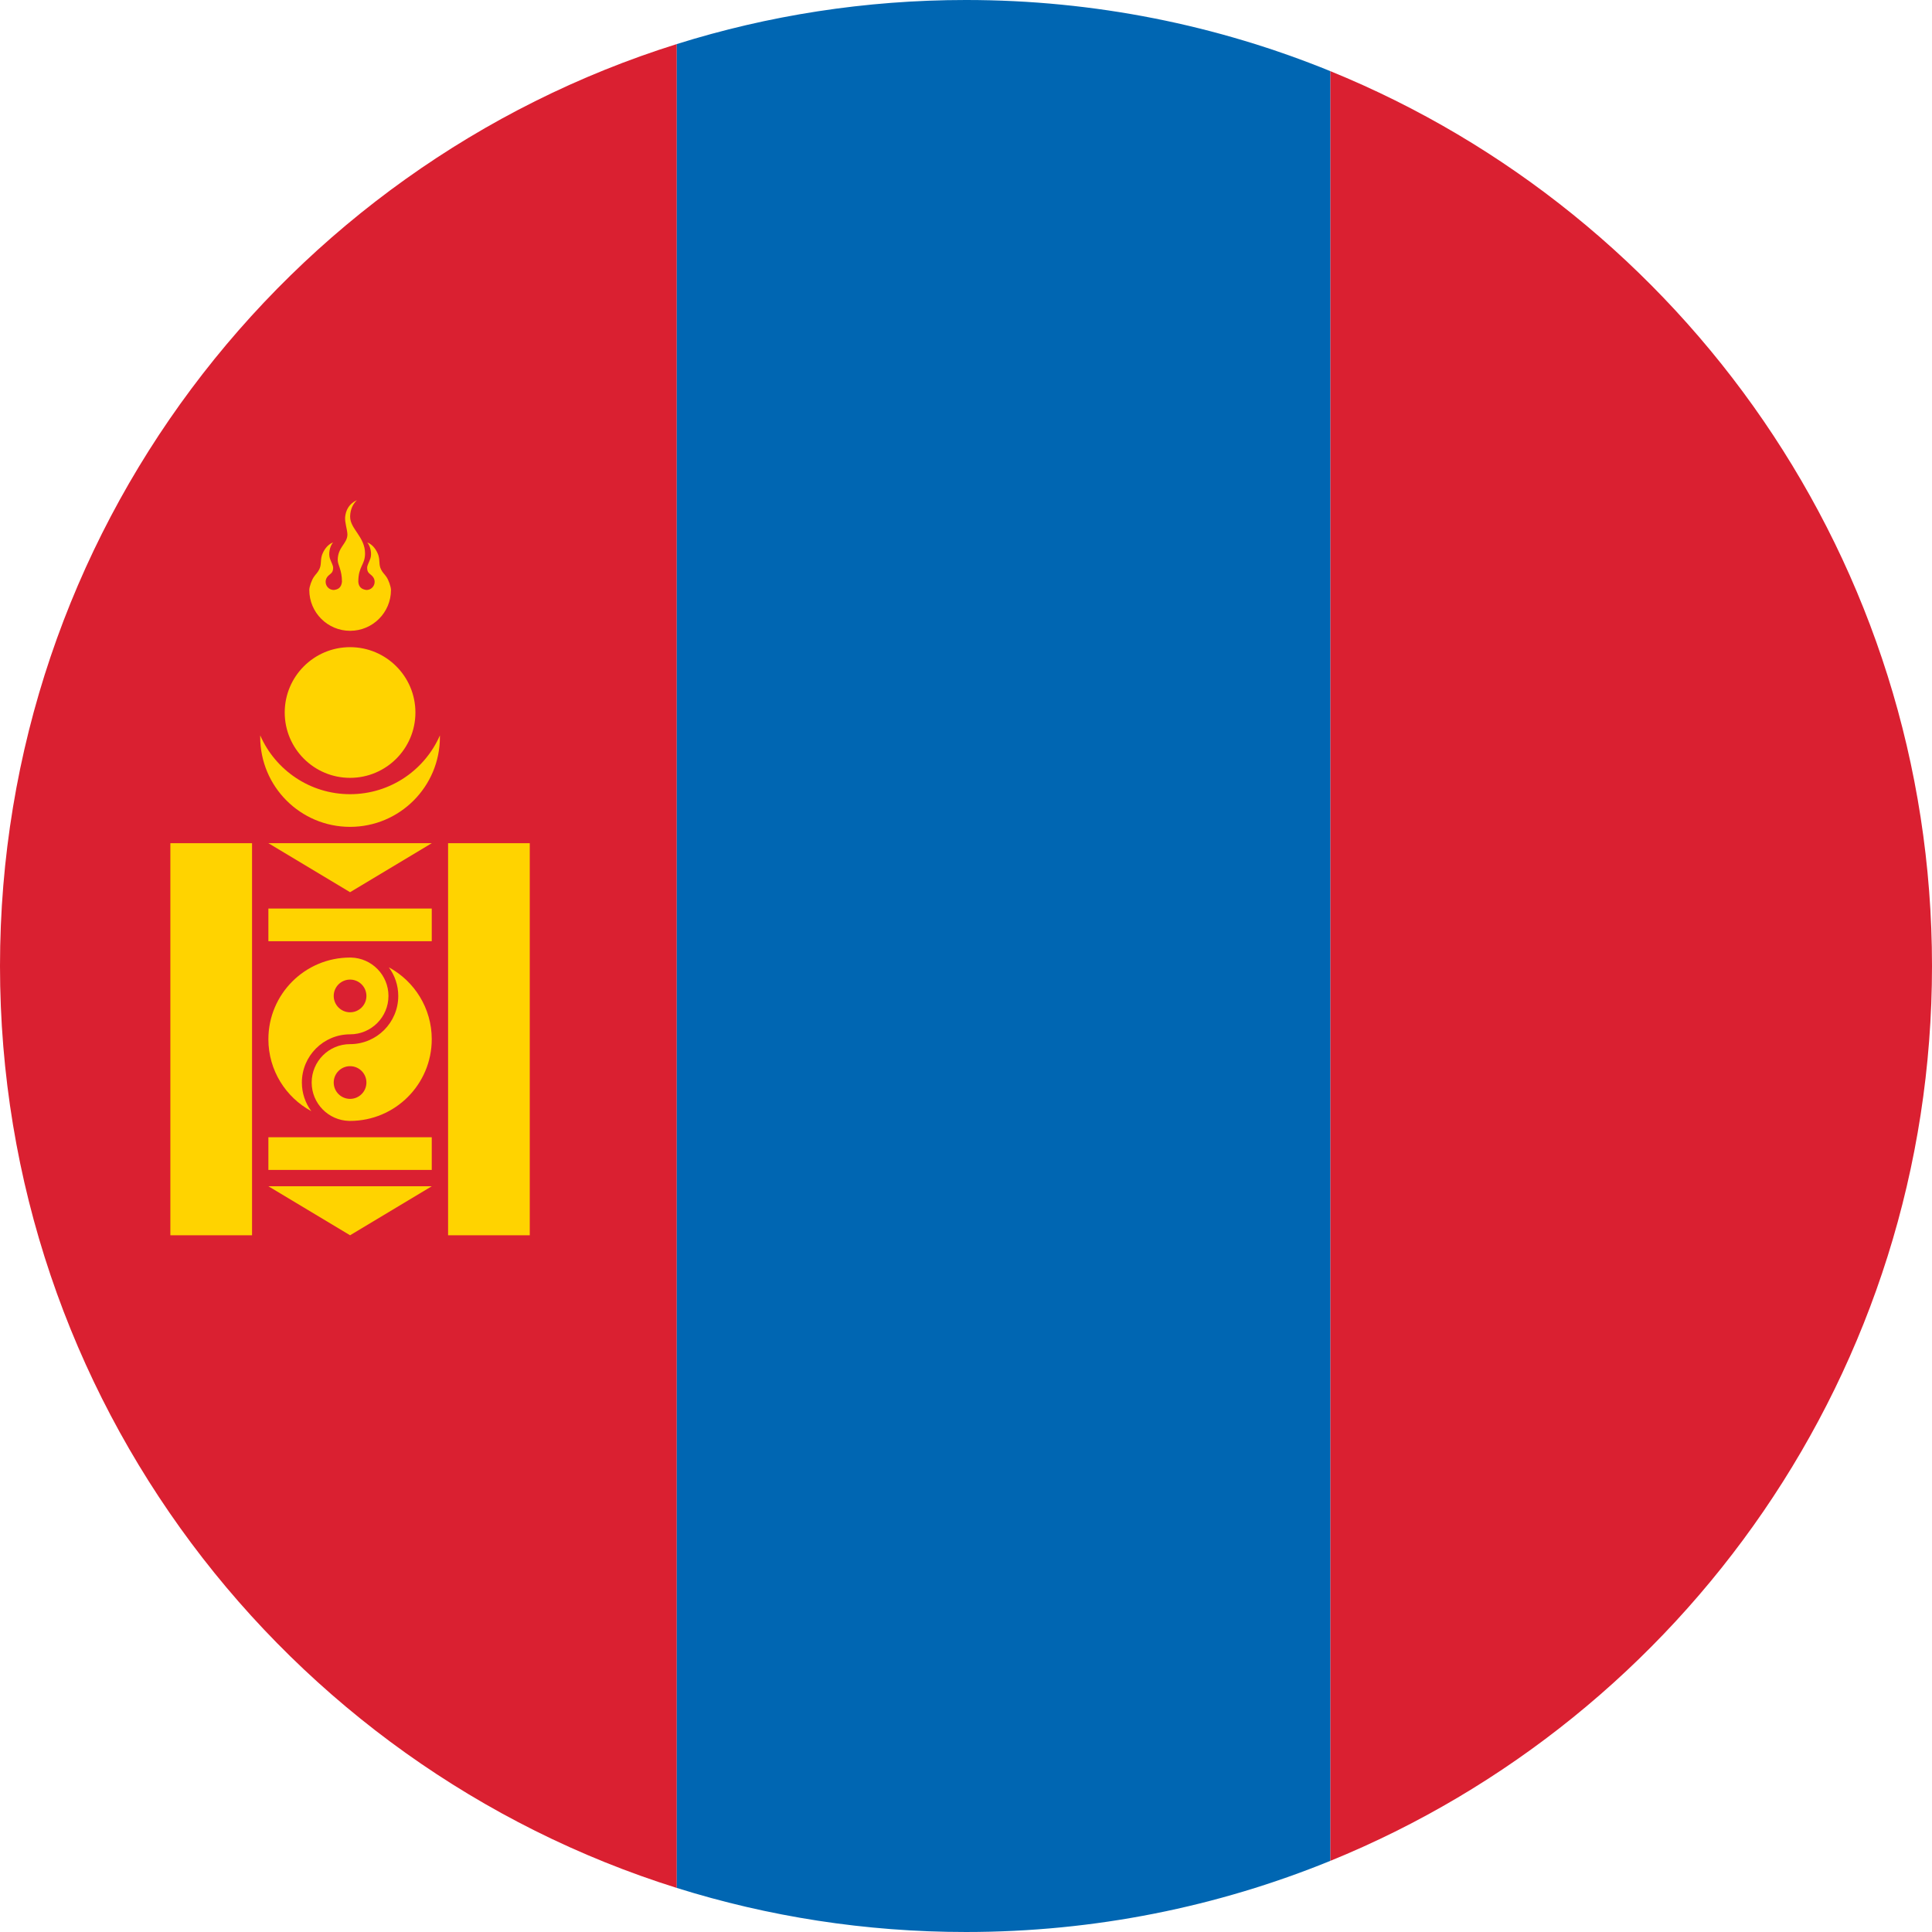
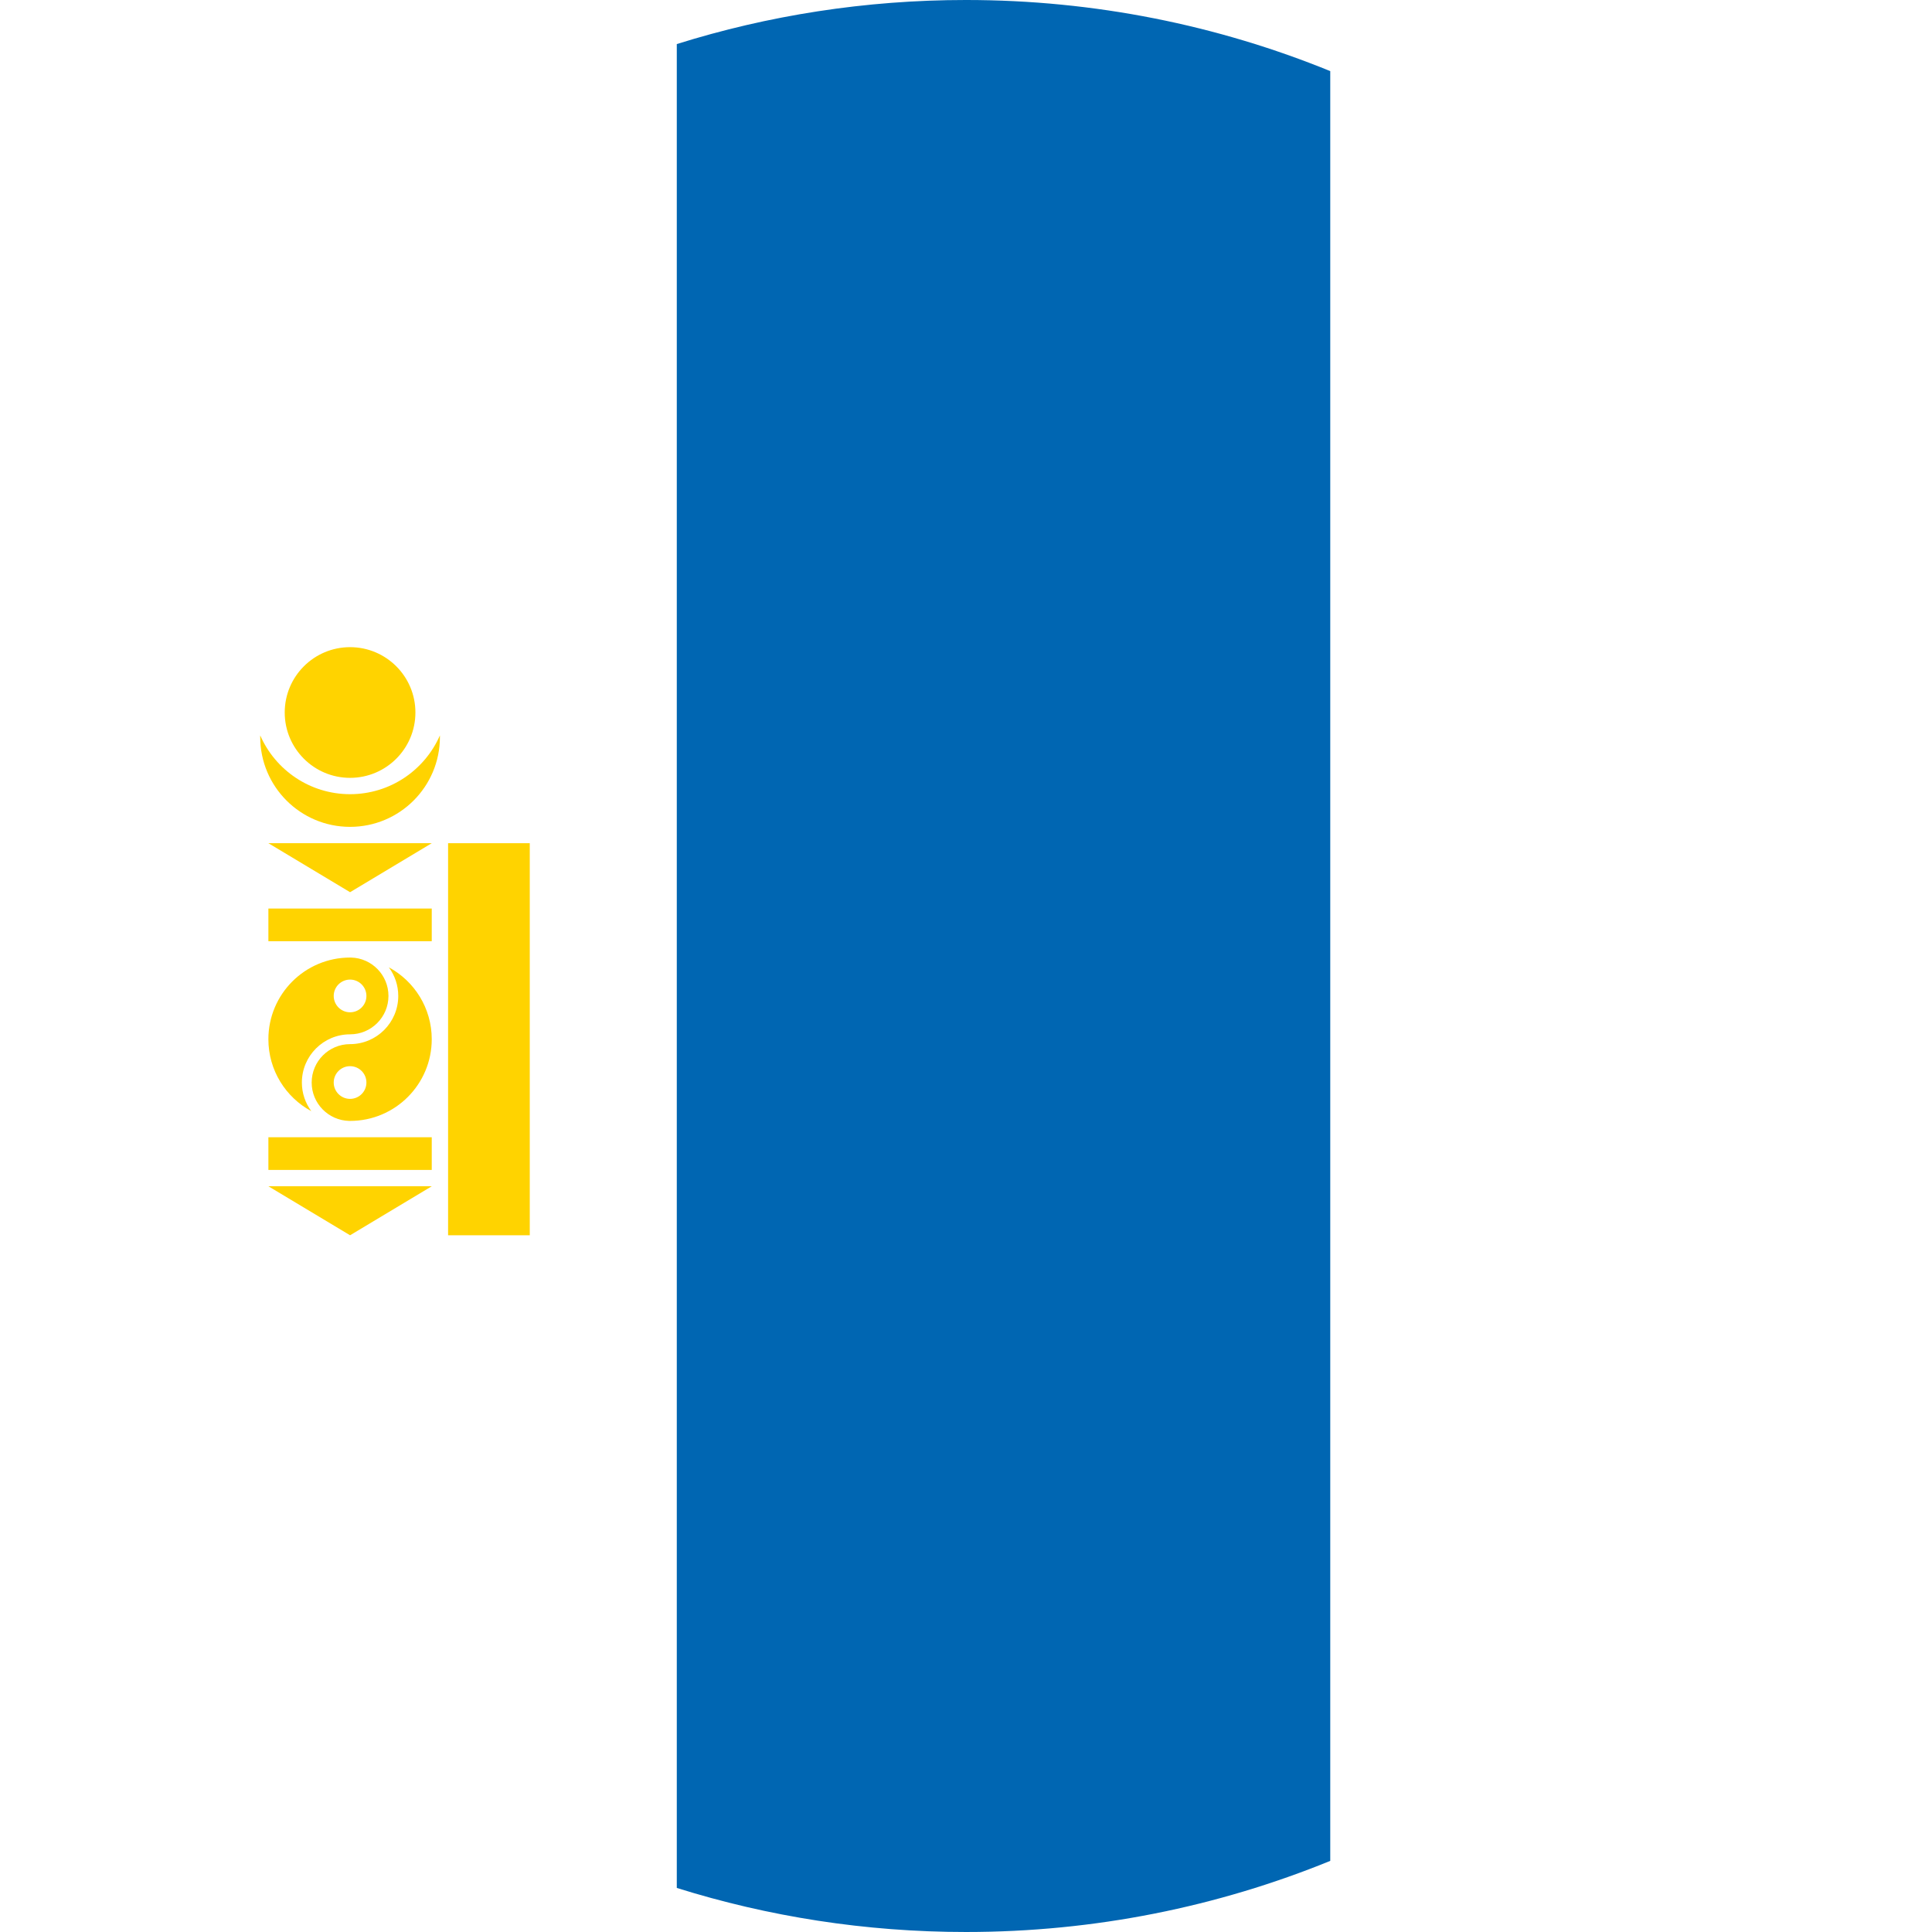
<svg xmlns="http://www.w3.org/2000/svg" xml:space="preserve" width="12.319in" height="12.319in" version="1.1" style="shape-rendering:geometricPrecision; text-rendering:geometricPrecision; image-rendering:optimizeQuality; fill-rule:evenodd; clip-rule:evenodd" viewBox="0 0 9995.32 9995.32">
  <defs>
    <style type="text/css">
   
    .fil1 {fill:#0066B2;fill-rule:nonzero}
    .fil0 {fill:#DA2031;fill-rule:nonzero}
    .fil2 {fill:#FFD300;fill-rule:nonzero}
   
  </style>
  </defs>
  <g id="Layer_x0020_1">
    <g id="_1897010964176">
-       <path class="fil0" d="M6882.13 9627.44l0 -9259.56c1825.96,744 3113.19,2536.42 3113.19,4629.78 0,2093.37 -1287.23,3885.79 -3113.19,4629.78z" />
-       <path class="fil0" d="M3501.44 227.96l0 9539.41c-2029.17,-635.9 -3501.44,-2530.82 -3501.44,-4769.71 0,-2238.88 1472.27,-4133.8 3501.44,-4769.7z" />
+       <path class="fil0" d="M6882.13 9627.44l0 -9259.56z" />
      <path class="fil1" d="M6882.13 367.88l0 9259.56c-581.6,236.97 -1217.7,367.88 -1884.47,367.88 -521.25,0 -1023.81,-79.91 -1496.23,-227.96l0 -9539.41c472.42,-148.05 974.98,-227.96 1496.23,-227.96 666.77,0 1302.87,130.91 1884.47,367.88z" />
      <g>
        <path class="fil2" d="M2275.94 3812.97c0,-2.73 -0.06,-5.44 -0.11,-8.16 -78.32,178.93 -256.92,303.97 -464.74,303.97 -207.82,0 -386.42,-125.04 -464.74,-303.97 -0.05,2.72 -0.11,5.43 -0.11,8.16 0,256.73 208.12,464.85 464.85,464.85 256.73,0 464.85,-208.12 464.85,-464.85z" />
        <circle class="fil2" cx="1811.1" cy="3686.19" r="338.07" />
        <polygon class="fil2" points="1388.51,6137.19 2233.68,6137.19 1811.09,6390.75 " />
        <polygon class="fil2" points="1388.51,5883.64 2233.68,5883.64 2233.68,6052.68 1388.51,6052.68 " />
        <polygon class="fil2" points="1388.51,4700.4 2233.68,4700.4 2233.68,4869.43 1388.51,4869.43 " />
        <polygon class="fil2" points="1388.51,4362.33 2233.68,4362.33 1811.09,4615.88 " />
        <polygon class="fil2" points="2318.2,4362.33 2740.78,4362.33 2740.78,6390.75 2318.2,6390.75 " />
-         <polygon class="fil2" points="881.41,4362.33 1303.99,4362.33 1303.99,6390.75 881.41,6390.75 " />
-         <path class="fil2" d="M1846.62 2587.47c-42.01,19.06 -57.7,53.42 -61.08,87.65 -2.11,28.82 10.61,61.28 11.87,89.47 0,48.5 -50.19,64.48 -50.19,133.71 0,23.79 21.97,50.01 21.97,111.76 -3.8,32.41 -21.89,39.72 -42.26,42.26 -23.33,0 -42.25,-18.92 -42.25,-42.26 0.03,-10.83 4.23,-21.25 11.71,-29.08 1.33,-1.5 2.78,-2.92 4.31,-4.22 9.63,-9.72 22.86,-13.48 22.78,-39.13 0,-13.19 -8.54,-25.19 -16.69,-48.53 -7.69,-22.65 -2.11,-60.51 16.19,-82.87 -29.58,11.41 -47.81,39.77 -57.11,65.21 -9.8,31.27 -1.27,49.28 -14.71,75.27 -8.2,16.82 -17.96,23.79 -27.22,37.82 -10.94,15.3 -23.79,51.07 -23.79,67.68 0,116.67 94.62,211.29 211.29,211.29 116.67,0 211.29,-94.62 211.29,-211.29 0,-16.61 -12.68,-52.38 -23.62,-67.68 -9.25,-14.03 -19.19,-21 -27.39,-37.82 -13.27,-25.99 -4.73,-44 -14.54,-75.27 -9.3,-25.44 -27.55,-53.79 -57.12,-65.21 18.3,22.35 23.87,60.22 16.19,82.87 -8.2,23.33 -16.82,35.33 -16.82,48.53 0,25.65 13.14,29.41 22.78,39.13 1.53,1.31 2.98,2.73 4.31,4.24 7.48,7.82 11.68,18.24 11.71,29.07 0,23.33 -18.92,42.26 -42.26,42.26 -23.37,-2.96 -40.15,-13.86 -42.26,-42.26 0,-81.36 34.82,-86.54 34.82,-146.75 0,-85.96 -77.09,-126.66 -77.09,-189.51 0,-21.3 4.99,-57.6 35.16,-86.44l0 0.11z" />
        <path class="fil2" d="M1816.5 4954.02c-1.8,-0.02 -3.6,-0.07 -5.41,-0.07 -233.39,0 -422.58,189.2 -422.58,422.58 0,160.79 89.8,300.6 221.99,372.02 -30.61,-41.41 -48.72,-92.61 -48.72,-148.05 0,-137.68 111.65,-249.33 249.33,-249.33 109.67,-0 198.62,-88.94 198.62,-198.62 0,-107.87 -86.03,-195.68 -193.21,-198.54zm-5.41 113.96c46.72,0 84.59,37.87 84.59,84.59 0,46.72 -37.87,84.59 -84.59,84.59 -46.72,0 -84.59,-37.87 -84.59,-84.59 0,-46.72 37.87,-84.59 84.59,-84.59z" />
        <path class="fil2" d="M2233.68 5376.54c0,-160.78 -89.79,-300.58 -221.97,-372.01 30.61,41.4 48.71,92.6 48.71,148.03 0,137.68 -111.65,249.33 -249.33,249.33 -109.67,0 -198.62,88.94 -198.62,198.62 0,107.95 86.16,195.82 193.46,198.55l0.03 0c1.71,0.02 3.41,0.06 5.12,0.06l0 0c233.39,-0 422.58,-189.2 422.58,-422.58zm-422.58 139.39c46.72,0 84.59,37.87 84.59,84.59 0,46.72 -37.87,84.59 -84.59,84.59 -46.72,0 -84.59,-37.87 -84.59,-84.59 0,-46.72 37.87,-84.59 84.59,-84.59z" />
      </g>
    </g>
  </g>
</svg>